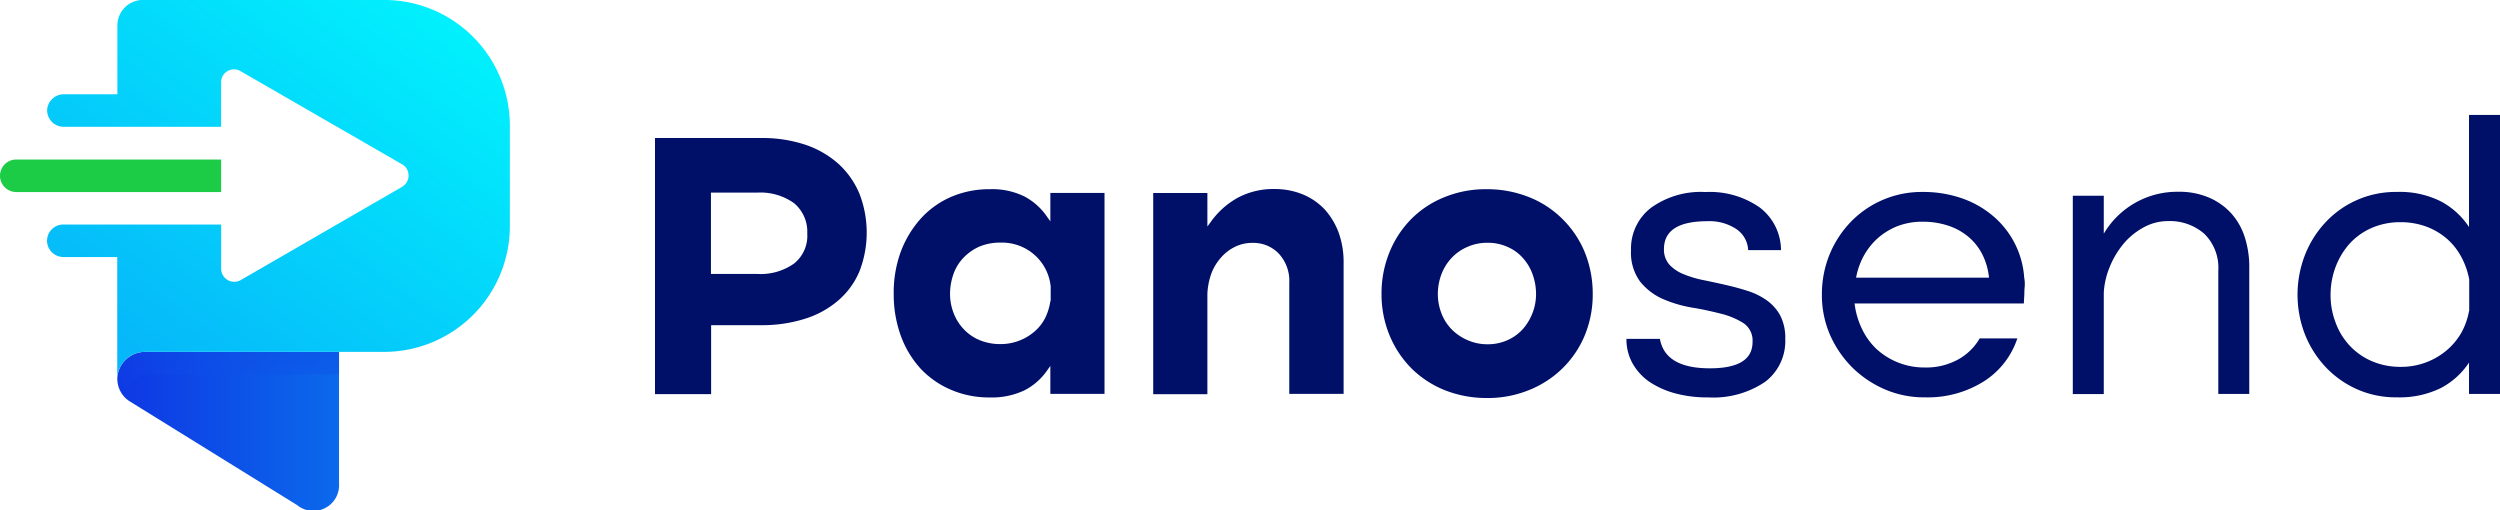
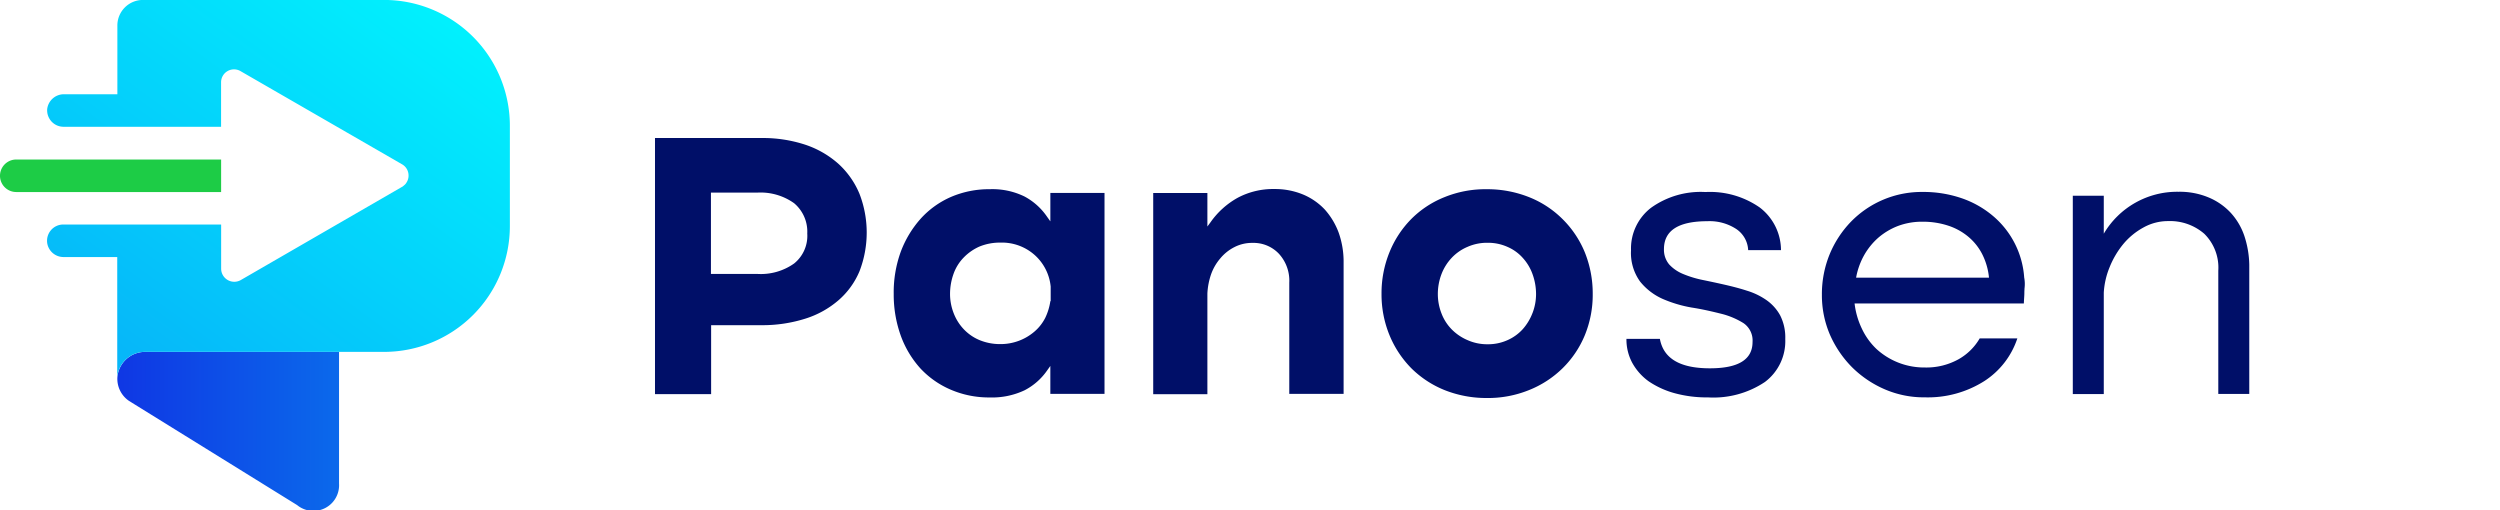
<svg xmlns="http://www.w3.org/2000/svg" id="Panosend" width="152.277" height="31.085" viewBox="0 0 152.277 31.085">
  <defs>
    <linearGradient id="linear-gradient" y1="0.5" x2="1" y2="0.5" gradientUnits="objectBoundingBox">
      <stop offset="0" stop-color="#0f37e4" />
      <stop offset="1" stop-color="#0b69eb" />
    </linearGradient>
    <linearGradient id="linear-gradient-2" x1="1.001" y1="-0.201" x2="-0.088" y2="0.824" gradientUnits="objectBoundingBox">
      <stop offset="0" stop-color="#0f37e4" />
      <stop offset="1" stop-color="#0b69eb" stop-opacity="0" />
    </linearGradient>
    <linearGradient id="linear-gradient-3" x1="0.125" y1="0.896" x2="0.871" y2="0.063" gradientUnits="objectBoundingBox">
      <stop offset="0" stop-color="#06b7f9" />
      <stop offset="1" stop-color="#01f0fd" />
    </linearGradient>
  </defs>
  <g id="Group_10662" data-name="Group 10662" transform="translate(39.896 7)">
    <g id="Group_10660" data-name="Group 10660" transform="translate(0 1.407)">
      <path id="Path_3279" data-name="Path 3279" d="M810.847,687.278a5.127,5.127,0,0,0-1.282-1.814,5.789,5.789,0,0,0-2.012-1.157,8.263,8.263,0,0,0-2.679-.407H798.4v15.6h3.419v-4.2h3.055a8.631,8.631,0,0,0,2.69-.4,5.688,5.688,0,0,0,2.022-1.126,4.783,4.783,0,0,0,1.272-1.762,6.541,6.541,0,0,0-.01-4.733Zm-3.972,4.264a3.51,3.51,0,0,1-2.252.636h-2.815v-4.952h2.815a3.51,3.51,0,0,1,2.252.646,2.261,2.261,0,0,1,.8,1.845A2.161,2.161,0,0,1,806.876,691.541Z" transform="translate(-798.4 -683.9)" fill="#000f68" />
      <path id="Path_3280" data-name="Path 3280" d="M947.439,714.029v1.731l-.2-.281a3.87,3.87,0,0,0-1.366-1.23,4.436,4.436,0,0,0-2.127-.448,5.869,5.869,0,0,0-2.356.469,5.382,5.382,0,0,0-1.856,1.334,6.393,6.393,0,0,0-1.209,2.012,7.236,7.236,0,0,0-.427,2.565,7.382,7.382,0,0,0,.427,2.533,6.025,6.025,0,0,0,1.188,1.991,5.44,5.44,0,0,0,1.845,1.3,5.866,5.866,0,0,0,2.377.48,4.641,4.641,0,0,0,2.137-.438,3.784,3.784,0,0,0,1.366-1.2l.2-.281v1.7h3.3V714.029Zm0,6.589a3.516,3.516,0,0,1-.313,1.022,2.71,2.71,0,0,1-.657.834,3.16,3.16,0,0,1-2.085.761,3.261,3.261,0,0,1-1.251-.24,2.82,2.82,0,0,1-.97-.667,2.953,2.953,0,0,1-.615-.98,3.22,3.22,0,0,1-.219-1.168,3.64,3.64,0,0,1,.208-1.209,2.736,2.736,0,0,1,.615-1,3.063,3.063,0,0,1,.97-.678,3.292,3.292,0,0,1,1.272-.24,3,3,0,0,1,2.106.771,2.96,2.96,0,0,1,.959,1.908v.886Z" transform="translate(-923.357 -710.683)" fill="#000f68" />
      <path id="Path_3281" data-name="Path 3281" d="M1097.788,726.189V719.4a2.422,2.422,0,0,0-.636-1.762,2.123,2.123,0,0,0-1.6-.657,2.346,2.346,0,0,0-1.115.261,2.71,2.71,0,0,0-.855.688,3.047,3.047,0,0,0-.563.98,4.216,4.216,0,0,0-.219,1.157v6.13h-3.3V713.94h3.3v2.043l.2-.271a4.956,4.956,0,0,1,1.647-1.48,4.583,4.583,0,0,1,2.231-.532,4.484,4.484,0,0,1,1.751.334,3.865,3.865,0,0,1,1.324.917,4.4,4.4,0,0,1,.844,1.407,5.3,5.3,0,0,1,.3,1.814v8.006h-3.315Z" transform="translate(-1059.153 -710.593)" fill="#000f68" />
      <path id="Path_3282" data-name="Path 3282" d="M1235.274,717.626a6.114,6.114,0,0,0-1.355-2.012,6.038,6.038,0,0,0-2.043-1.334,6.887,6.887,0,0,0-2.565-.479,6.611,6.611,0,0,0-2.565.479,5.978,5.978,0,0,0-2.022,1.324,6.164,6.164,0,0,0-1.334,2.022,6.622,6.622,0,0,0-.49,2.544,6.532,6.532,0,0,0,.49,2.533,6.226,6.226,0,0,0,1.334,2.012,6.136,6.136,0,0,0,2.022,1.324,6.887,6.887,0,0,0,2.565.48,6.649,6.649,0,0,0,2.565-.48,6.171,6.171,0,0,0,2.043-1.324,6.07,6.07,0,0,0,1.355-2,6.492,6.492,0,0,0,.49-2.533A6.714,6.714,0,0,0,1235.274,717.626Zm-3.18,3.722a3.2,3.2,0,0,1-.594.98,2.748,2.748,0,0,1-.928.667,2.886,2.886,0,0,1-1.209.25,2.934,2.934,0,0,1-1.22-.25,3.007,3.007,0,0,1-.969-.657,2.817,2.817,0,0,1-.625-.98,3.22,3.22,0,0,1-.219-1.168,3.4,3.4,0,0,1,.219-1.209,3.006,3.006,0,0,1,.625-1,2.834,2.834,0,0,1,.959-.667,2.948,2.948,0,0,1,1.23-.25,2.886,2.886,0,0,1,1.209.25,2.645,2.645,0,0,1,.938.678,2.933,2.933,0,0,1,.594,1,3.548,3.548,0,0,1,.208,1.209A3.194,3.194,0,0,1,1232.095,721.348Z" transform="translate(-1178.646 -710.683)" fill="#000f68" />
    </g>
    <g id="Group_10661" data-name="Group 10661" transform="translate(59.172)">
      <path id="Path_3283" data-name="Path 3283" d="M1375.362,723.006a2.746,2.746,0,0,0-.834-.928,4.2,4.2,0,0,0-1.188-.573c-.448-.146-.9-.261-1.355-.365s-.907-.2-1.355-.292a6.4,6.4,0,0,1-1.188-.365,2.368,2.368,0,0,1-.834-.573,1.384,1.384,0,0,1-.323-.938c0-1.136.886-1.7,2.648-1.7a2.959,2.959,0,0,1,1.762.479,1.635,1.635,0,0,1,.719,1.282h2a3.277,3.277,0,0,0-1.3-2.6,5.3,5.3,0,0,0-3.3-.938,5.183,5.183,0,0,0-3.315.959,3.126,3.126,0,0,0-1.22,2.585,2.97,2.97,0,0,0,.552,1.908,3.678,3.678,0,0,0,1.366,1.053,7.733,7.733,0,0,0,1.783.532c.646.1,1.241.24,1.783.375a4.724,4.724,0,0,1,1.366.573,1.279,1.279,0,0,1,.552,1.147c0,1.074-.865,1.605-2.6,1.605-1.814,0-2.825-.594-3.044-1.793H1366a2.994,2.994,0,0,0,.354,1.459,3.426,3.426,0,0,0,1,1.126,5.284,5.284,0,0,0,1.564.719,7.43,7.43,0,0,0,2.054.261,5.643,5.643,0,0,0,3.461-.938,3.107,3.107,0,0,0,1.241-2.617A2.956,2.956,0,0,0,1375.362,723.006Z" transform="translate(-1366 -710.798)" fill="#000f68" />
      <path id="Path_3284" data-name="Path 3284" d="M1492.522,720.613a5.386,5.386,0,0,0-1.929-3.774,5.923,5.923,0,0,0-1.9-1.063,7.158,7.158,0,0,0-2.356-.375,6.009,6.009,0,0,0-4.368,1.814,6.339,6.339,0,0,0-1.3,1.991,6.422,6.422,0,0,0-.469,2.46,6.091,6.091,0,0,0,.49,2.429,6.528,6.528,0,0,0,1.345,1.981,6.453,6.453,0,0,0,1.991,1.345,6,6,0,0,0,2.439.49,6.42,6.42,0,0,0,3.628-.99,4.936,4.936,0,0,0,2.012-2.6h-2.293a3.434,3.434,0,0,1-1.272,1.261,4.025,4.025,0,0,1-2.075.511,4.3,4.3,0,0,1-2.95-1.136,4.132,4.132,0,0,1-.886-1.241,4.819,4.819,0,0,1-.438-1.522h10.31c.01-.271.031-.48.031-.625s.01-.25.01-.292A2.088,2.088,0,0,0,1492.522,720.613Zm-10.237,0a4.394,4.394,0,0,1,.479-1.345,4.125,4.125,0,0,1,.865-1.074,4.077,4.077,0,0,1,1.2-.719,4.146,4.146,0,0,1,1.512-.261,4.9,4.9,0,0,1,1.553.24,3.693,3.693,0,0,1,1.24.688,3.386,3.386,0,0,1,.844,1.074,4.016,4.016,0,0,1,.4,1.407h-8.09Z" transform="translate(-1468.295 -710.709)" fill="#000f68" />
      <path id="Path_3285" data-name="Path 3285" d="M1637.246,717.979a3.975,3.975,0,0,0-.834-1.407,3.878,3.878,0,0,0-1.345-.928,4.555,4.555,0,0,0-1.824-.344,5.188,5.188,0,0,0-4.556,2.554V715.54H1626.8v12.083h1.887V721.44a4.807,4.807,0,0,1,.354-1.543,5.364,5.364,0,0,1,.824-1.4,4.216,4.216,0,0,1,1.22-1.011,3.069,3.069,0,0,1,1.522-.4,3.18,3.18,0,0,1,2.2.771,2.892,2.892,0,0,1,.855,2.252v7.506h1.887v-7.881A5.936,5.936,0,0,0,1637.246,717.979Z" transform="translate(-1599.612 -710.619)" fill="#000f68" />
-       <path id="Path_3286" data-name="Path 3286" d="M1768.546,670.41v6.818a4.684,4.684,0,0,0-1.72-1.564,5.587,5.587,0,0,0-2.69-.573,5.838,5.838,0,0,0-4.316,1.835,6.233,6.233,0,0,0-1.261,1.991,6.687,6.687,0,0,0,0,4.868,6.3,6.3,0,0,0,1.261,1.981,5.962,5.962,0,0,0,1.908,1.345,5.787,5.787,0,0,0,2.408.49,5.714,5.714,0,0,0,2.69-.563,4.657,4.657,0,0,0,1.72-1.553v1.908h1.887V670.4h-1.887Zm0,11.937a4.278,4.278,0,0,1-.469,1.324,4.038,4.038,0,0,1-.9,1.074,4.279,4.279,0,0,1-2.8,1,4.339,4.339,0,0,1-1.793-.365,3.978,3.978,0,0,1-1.345-.969,4.122,4.122,0,0,1-.834-1.4,4.635,4.635,0,0,1-.292-1.637,4.822,4.822,0,0,1,.292-1.678,4.589,4.589,0,0,1,.834-1.418,4,4,0,0,1,1.345-.98,4.34,4.34,0,0,1,1.793-.365,4.552,4.552,0,0,1,1.512.25,4.1,4.1,0,0,1,1.251.709,3.9,3.9,0,0,1,.907,1.105,4.663,4.663,0,0,1,.511,1.428v1.918Z" transform="translate(-1717.224 -670.4)" fill="#000f68" />
    </g>
  </g>
  <g id="Group_10666" data-name="Group 10666">
-     <path id="Path_3287" data-name="Path 3287" d="M502.611,822.7H502.1" transform="translate(-493.093 -799.89)" fill="none" />
    <path id="Path_3288" data-name="Path 3288" d="M497.767,809.5v8.017a1.565,1.565,0,0,1-2.554,1.314l-10.227-6.338a1.624,1.624,0,0,1-.719-1.46,1.69,1.69,0,0,1,1.72-1.532Z" transform="translate(-477.116 -788.066)" fill="url(#linear-gradient)" />
-     <path id="Path_3289" data-name="Path 3289" d="M497.711,809.5v1.376H486.066a1.106,1.106,0,0,0-1.105,1.105,1.028,1.028,0,0,0,.073.4v.01a.963.963,0,0,0,.2.292l-.3-.177a.8.8,0,0,1-.115-.083.143.143,0,0,0-.042-.031,1.713,1.713,0,0,1-.427-.553.373.373,0,0,1-.042-.115.515.515,0,0,1-.042-.135c-.01-.042-.021-.094-.031-.136s-.01-.083-.021-.115a1.2,1.2,0,0,1-.01-.2v-.1a1.69,1.69,0,0,1,1.72-1.532Z" transform="translate(-477.059 -788.066)" opacity="0.4" fill="url(#linear-gradient-2)" />
    <g id="Group_10665" data-name="Group 10665">
      <g id="Group_10663" data-name="Group 10663" transform="translate(0 9.716)">
        <path id="Path_3290" data-name="Path 3290" d="M429.169,697.1v1.981H416.69a.99.99,0,1,1,0-1.981Z" transform="translate(-415.7 -697.1)" fill="#1dcc46" />
      </g>
      <g id="Group_10664" data-name="Group 10664" transform="translate(2.865)">
        <path id="Path_3291" data-name="Path 3291" d="M471.373,611.562v6.109a7.661,7.661,0,0,1-7.662,7.662H449.178a1.7,1.7,0,0,0-1.72,1.532v-7.308h-3.253a1.008,1.008,0,0,1-1-.782.99.99,0,0,1,.97-1.2h9.612v2.7a.8.8,0,0,0,1.188.688l9.831-5.682a.187.187,0,0,0,.073-.052.184.184,0,0,0,.052-.042.543.543,0,0,0,.146-.167.761.761,0,0,0,.125-.427v-.01a.778.778,0,0,0-.4-.678l-9.831-5.671a.788.788,0,0,0-1.188.688v2.7h-9.6a.994.994,0,0,1-.7-.292,1.006,1.006,0,0,1-.292-.782,1.024,1.024,0,0,1,1.043-.907h3.232v-4.191a1.557,1.557,0,0,1,1.553-1.553h14.689A7.661,7.661,0,0,1,471.373,611.562Z" transform="translate(-443.182 -603.9)" fill="url(#linear-gradient-3)" />
      </g>
    </g>
  </g>
</svg>